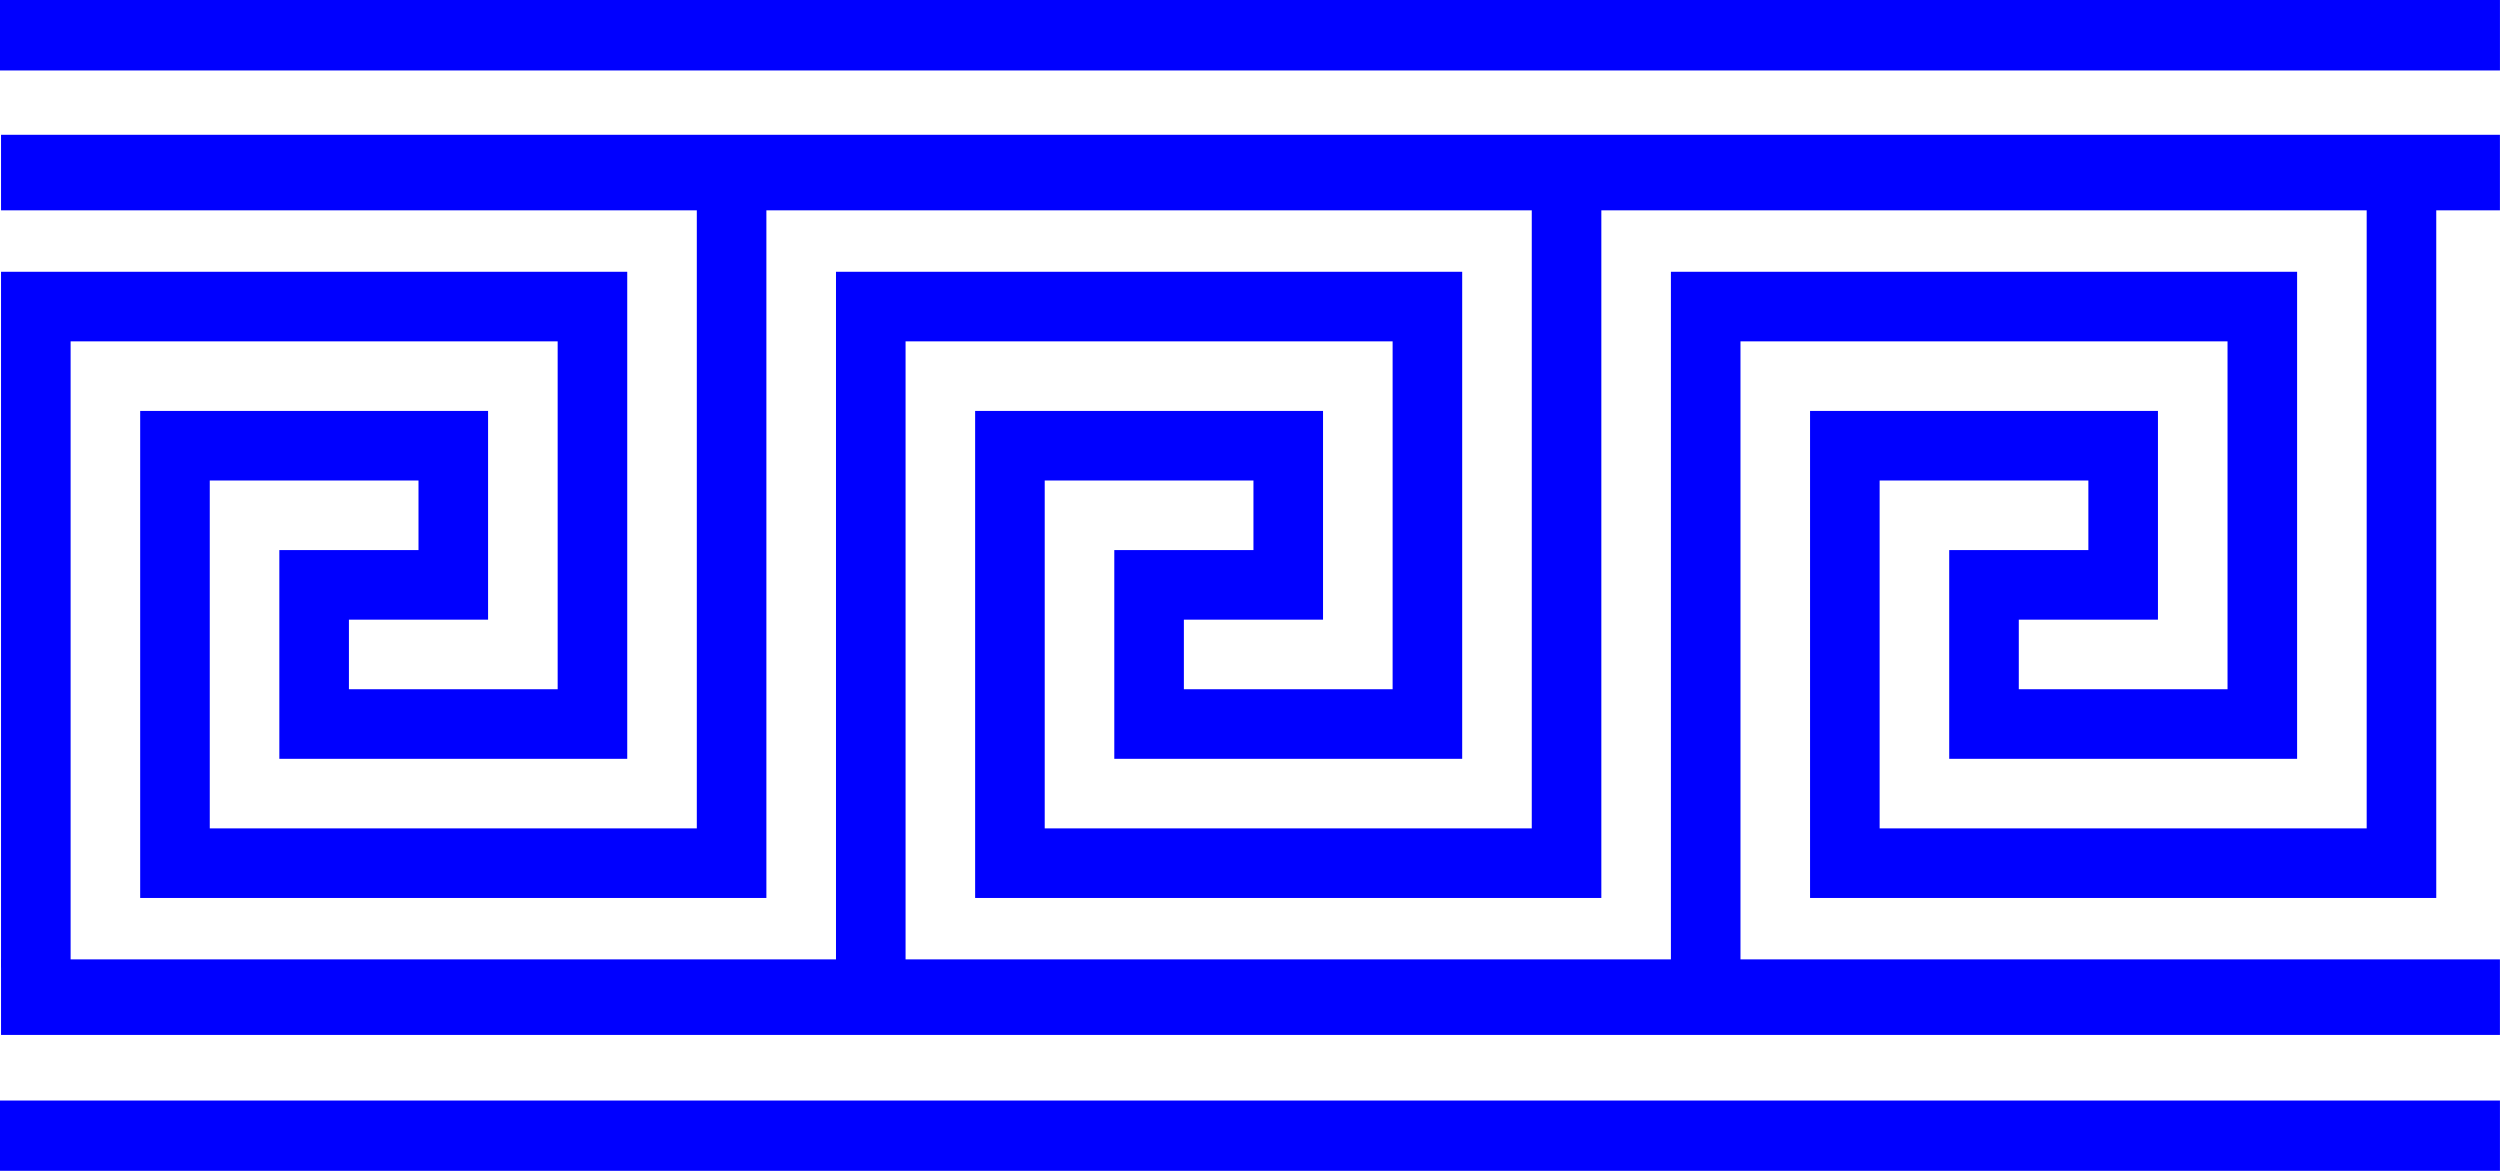
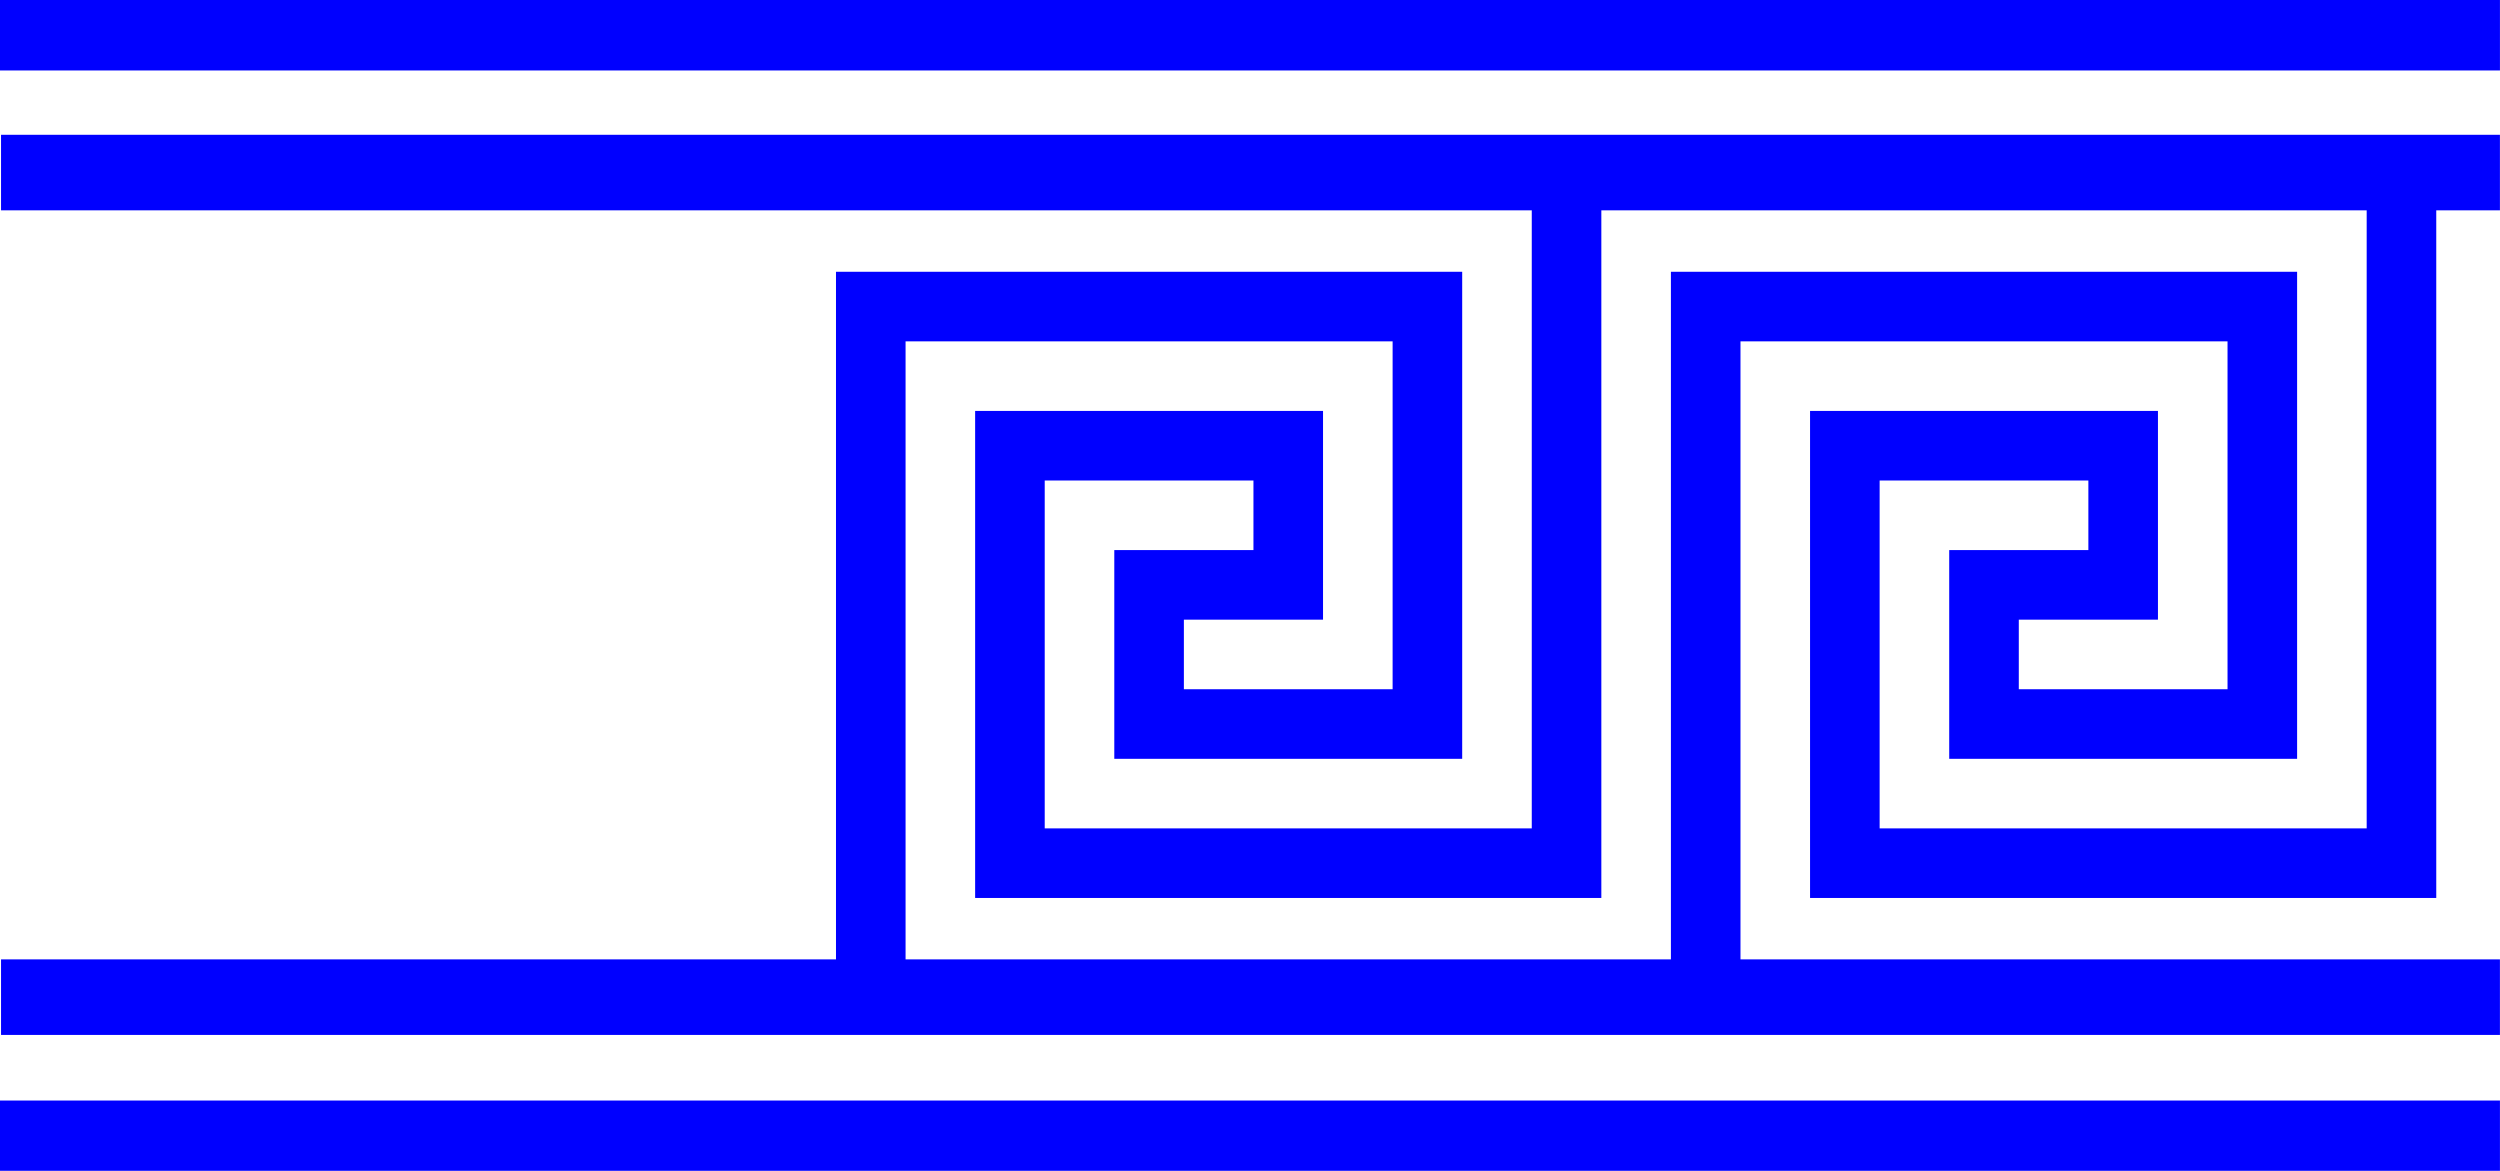
<svg xmlns="http://www.w3.org/2000/svg" xmlns:ns1="http://sodipodi.sourceforge.net/DTD/sodipodi-0.dtd" xmlns:ns2="http://www.inkscape.org/namespaces/inkscape" id="svg2" ns1:docname="greekkeywithlines.svg" viewBox="0 0 672.94 315.16" version="1.1" ns2:version="0.48.2 r9819">
  <title id="title3708">Greek Key Meander With Lines</title>
  <ns1:namedview id="base" fit-margin-left="0" ns2:showpageshadow="false" ns2:zoom="0.717392" borderopacity="1.0" ns2:snap-intersection-paths="false" ns2:cx="678.41516" ns2:cy="41.163437" ns2:snap-grids="true" ns2:object-paths="false" ns2:window-maximized="1" showgrid="false" fit-margin-right="0" ns2:guide-bbox="true" showguides="true" bordercolor="#666666" ns2:window-x="-8" ns2:window-y="-8" fit-margin-bottom="0" ns2:window-width="1680" ns2:pageopacity="0.0" ns2:pageshadow="2" pagecolor="#ffffff" ns2:document-units="px" ns2:current-layer="layer2" ns2:window-height="988" showborder="false" fit-margin-top="0">
    <ns2:grid id="grid3034" enabled="true" visible="true" snapvisiblegridlinesonly="true" units="mm" type="xygrid" empspacing="5" />
  </ns1:namedview>
  <g id="layer2" ns2:label="Layer" ns2:groupmode="layer" transform="translate(-17.438 -727.38)">
    <g id="g3717">
-       <path id="path3049" style="stroke:#0000ff;stroke-width:18.729;fill:none" ns2:connector-curvature="0" d="m27.081 987.82v-177.92h149.83v112.37h-74.916v-37.458h37.458v-37.458h-74.916v112.37h149.83v-177.92" />
      <path id="path3051" d="m251.83 987.82v-177.92h149.83v112.37h-74.916v-37.458h37.458v-37.458h-74.916v112.37h149.83v-177.92" style="stroke:#0000ff;stroke-width:18.729;fill:none" ns2:connector-curvature="0" />
      <path id="path3057" d="m476.57 987.82v-177.92h149.83v112.37h-74.916v-37.458h37.458v-37.458h-74.916v112.37h149.83v-177.92" style="stroke:#0000ff;stroke-width:18.729;fill:none" ns2:connector-curvature="0" />
      <path id="path3061" d="m17.717 773.83h672.64" ns1:nodetypes="cc" style="stroke:#0000ff;stroke-width:20.335;fill:none" ns2:connector-curvature="0" />
      <path id="path3021" ns1:nodetypes="cc" style="stroke:#0000ff;stroke-width:20.335;fill:none" ns2:connector-curvature="0" d="m17.717 995.79h672.64" />
      <path id="path3061-8" d="m17.424 1033.1h672.94" ns1:nodetypes="cc" style="stroke:#0000ff;stroke-width:18.976;fill:none" ns2:connector-curvature="0" />
      <path id="path3061-8-2" d="m17.424 736.86h672.94" ns1:nodetypes="cc" style="stroke:#0000ff;stroke-width:18.976;fill:none" ns2:connector-curvature="0" />
    </g>
  </g>
</svg>